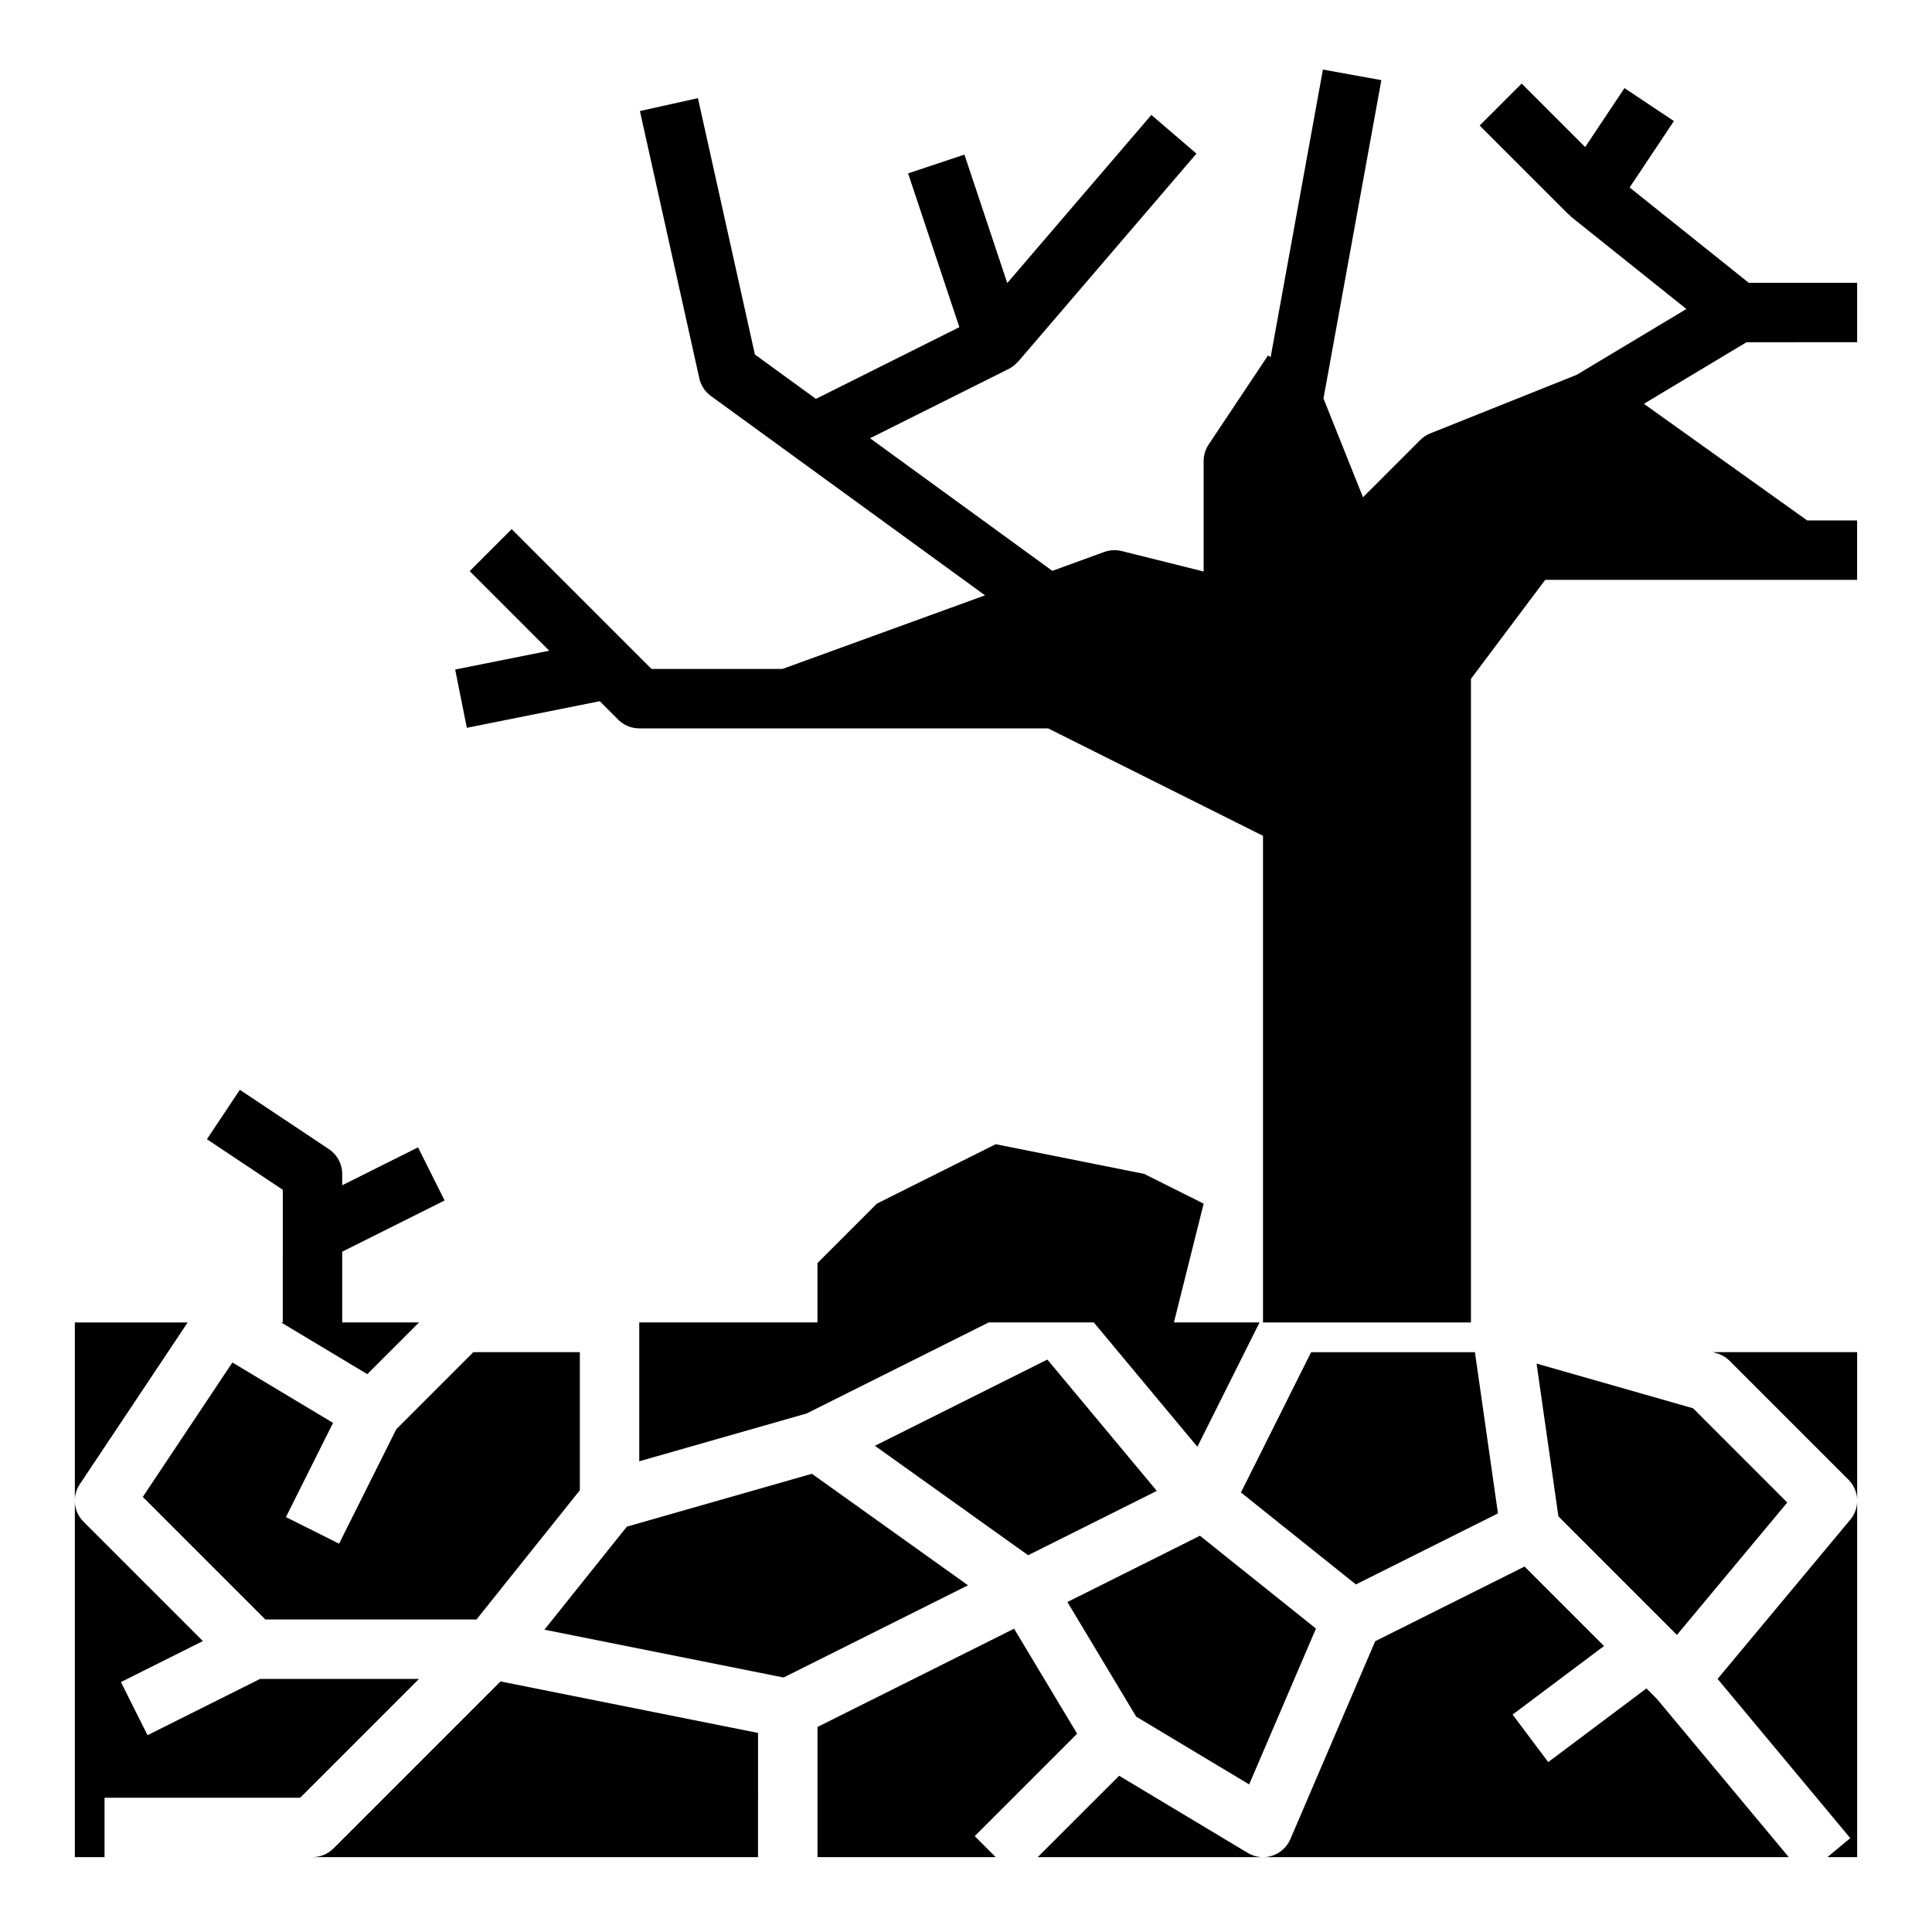
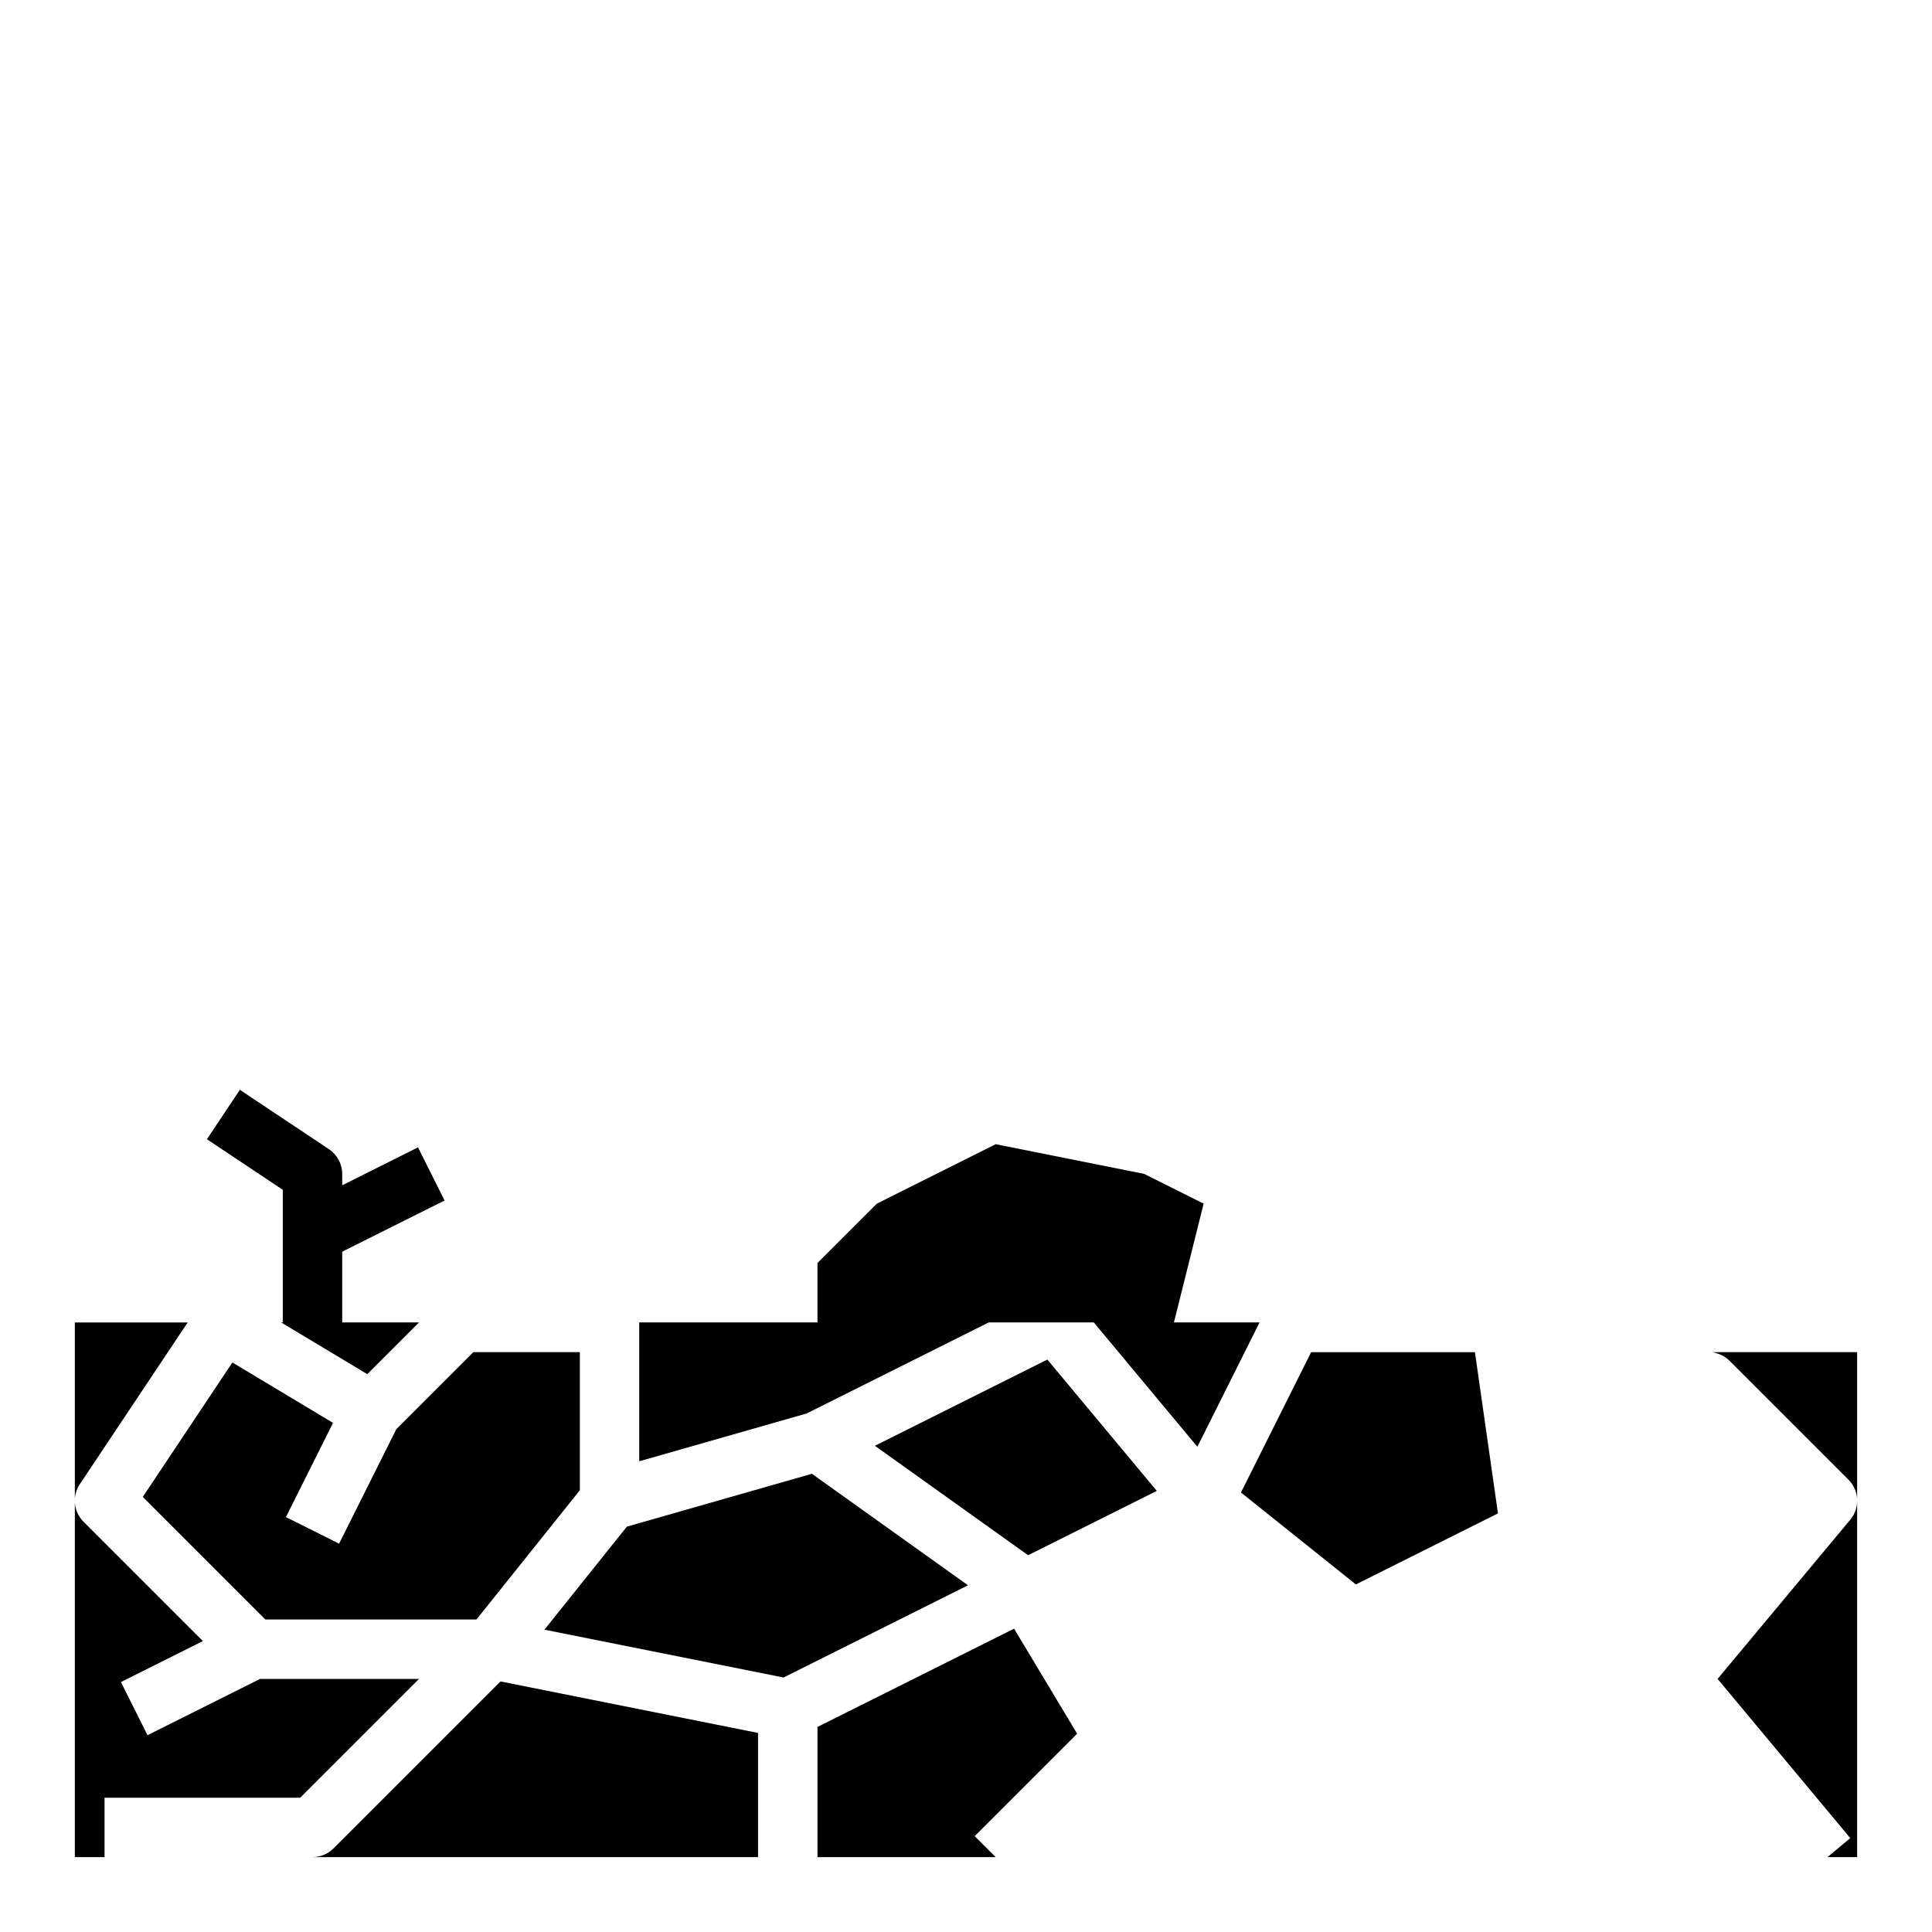
<svg xmlns="http://www.w3.org/2000/svg" fill="#000000" width="800px" height="800px" version="1.1" viewBox="144 144 512 512">
  <g>
-     <path d="m475.04 616.89 17.703-41.301-30.746-24.602-35.125 17.562 18.23 30.379z" />
    <path d="m375.86 527.15 40.602 29 34.102-17.051-29-34.801z" />
    <path d="m249.03 522.74-15.168 30.348-14.09-7.039 12.484-24.969-26.672-16.004-23.742 35.621 32.488 32.488h55.938l27.398-34.25v-36.598h-28.23z" />
    <path d="m491.46 502.34-18.594 37.188 30.457 24.363 37.652-18.824-6.102-42.727z" />
-     <path d="m508.44 578.94-22.484 52.453c-0.891 2.086-2.652 3.691-4.809 4.394-2.156 0.699-4.519 0.426-6.473-0.738l-34.086-20.453-21.586 21.566h199.04l-34.953-41.941-2.769-2.769-26.023 19.52-9.445-12.594 24.23-18.168-21.059-21.059z" />
    <path d="m288.28 575.88 63.379 12.676 48.871-24.438-41.367-29.551-49.043 14.012z" />
    <path d="m360.64 636.16h47.234l-5.566-5.566 27.145-27.145-16.707-27.832-52.105 26.047z" />
    <path d="m598.96 502.64c1.289 0.363 2.465 1.055 3.41 2l31.488 31.488c2.883 2.883 3.094 7.477 0.488 10.605l-35.168 42.191 35.164 42.195-6.051 5.039h7.871v-133.82h-38.258z" />
    <path d="m344.89 603.25-68.258-13.648-44.258 44.258c-1.473 1.469-3.473 2.297-5.566 2.297h118.08z" />
    <path d="m255.04 588.93h-42.117l-29.828 14.918-7.047-14.082 21.719-10.863-31.637-31.637c-2.652-2.652-3.07-6.809-0.984-9.934l28.586-42.867h-29.898v141.7h7.871v-15.742h51.844z" />
-     <path d="m617.64 542.18-24.953-24.969-41.48-11.848 5.789 40.492 31.406 31.41z" />
-     <path d="m636.16 234.69v-15.746h-28.727l-31.566-25.254 11.738-17.609-13.098-8.73-10.418 15.621-16.832-16.832-11.133 11.133 23.617 23.617 0.078-0.078c0.203 0.203 0.332 0.473 0.566 0.66l30.52 24.418-29.102 17.461-38.777 15.508c-0.992 0.395-1.891 0.992-2.644 1.746l-15.176 15.176-10.469-26.176 15.336-84.363-15.484-2.809-13.855 76.227-0.691-0.465-15.742 23.617c-0.863 1.289-1.324 2.816-1.324 4.367v29.277l-21.711-5.422c-1.512-0.379-3.117-0.293-4.598 0.234l-13.785 5.016-48.312-35.141 36.816-18.406c0.969-0.48 1.754-1.164 2.426-1.945l0.031 0.023 47.23-55.105-11.949-10.25-38.188 44.555-11.352-34.047-14.926 4.984 13.586 40.754-38.016 19.004-16.168-11.762-15.098-67.938-15.375 3.418 15.742 70.848c0.426 1.875 1.504 3.535 3.062 4.66l72.652 52.836-53.676 19.508h-34.707l-37.055-37.055-11.133 11.133 21.09 21.09-24.938 4.992 3.094 15.438 35.227-7.047 4.894 4.894c1.469 1.473 3.469 2.301 5.562 2.301h108.35l56.961 28.48v128.96h55.105v-170.56l19.68-26.234h82.656v-15.742h-13.219l-43.281-30.914 27.191-16.32z" />
    <path d="m218.94 494.46h-0.441l22.836 13.707 13.707-13.707h-20.355v-18.75l27.137-13.57-7.047-14.082-20.09 10.051v-3.008c0-2.629-1.316-5.086-3.504-6.551l-23.617-15.742-8.73 13.098 20.105 13.406z" />
    <path d="m447.23 455.1-39.359-7.871-31.488 15.746-15.746 15.742v15.742h-47.23v36.797l44.352-12.668 48.254-24.129h27.852l27.449 32.945 16.477-32.945h-22.688l7.875-31.484z" />
  </g>
</svg>